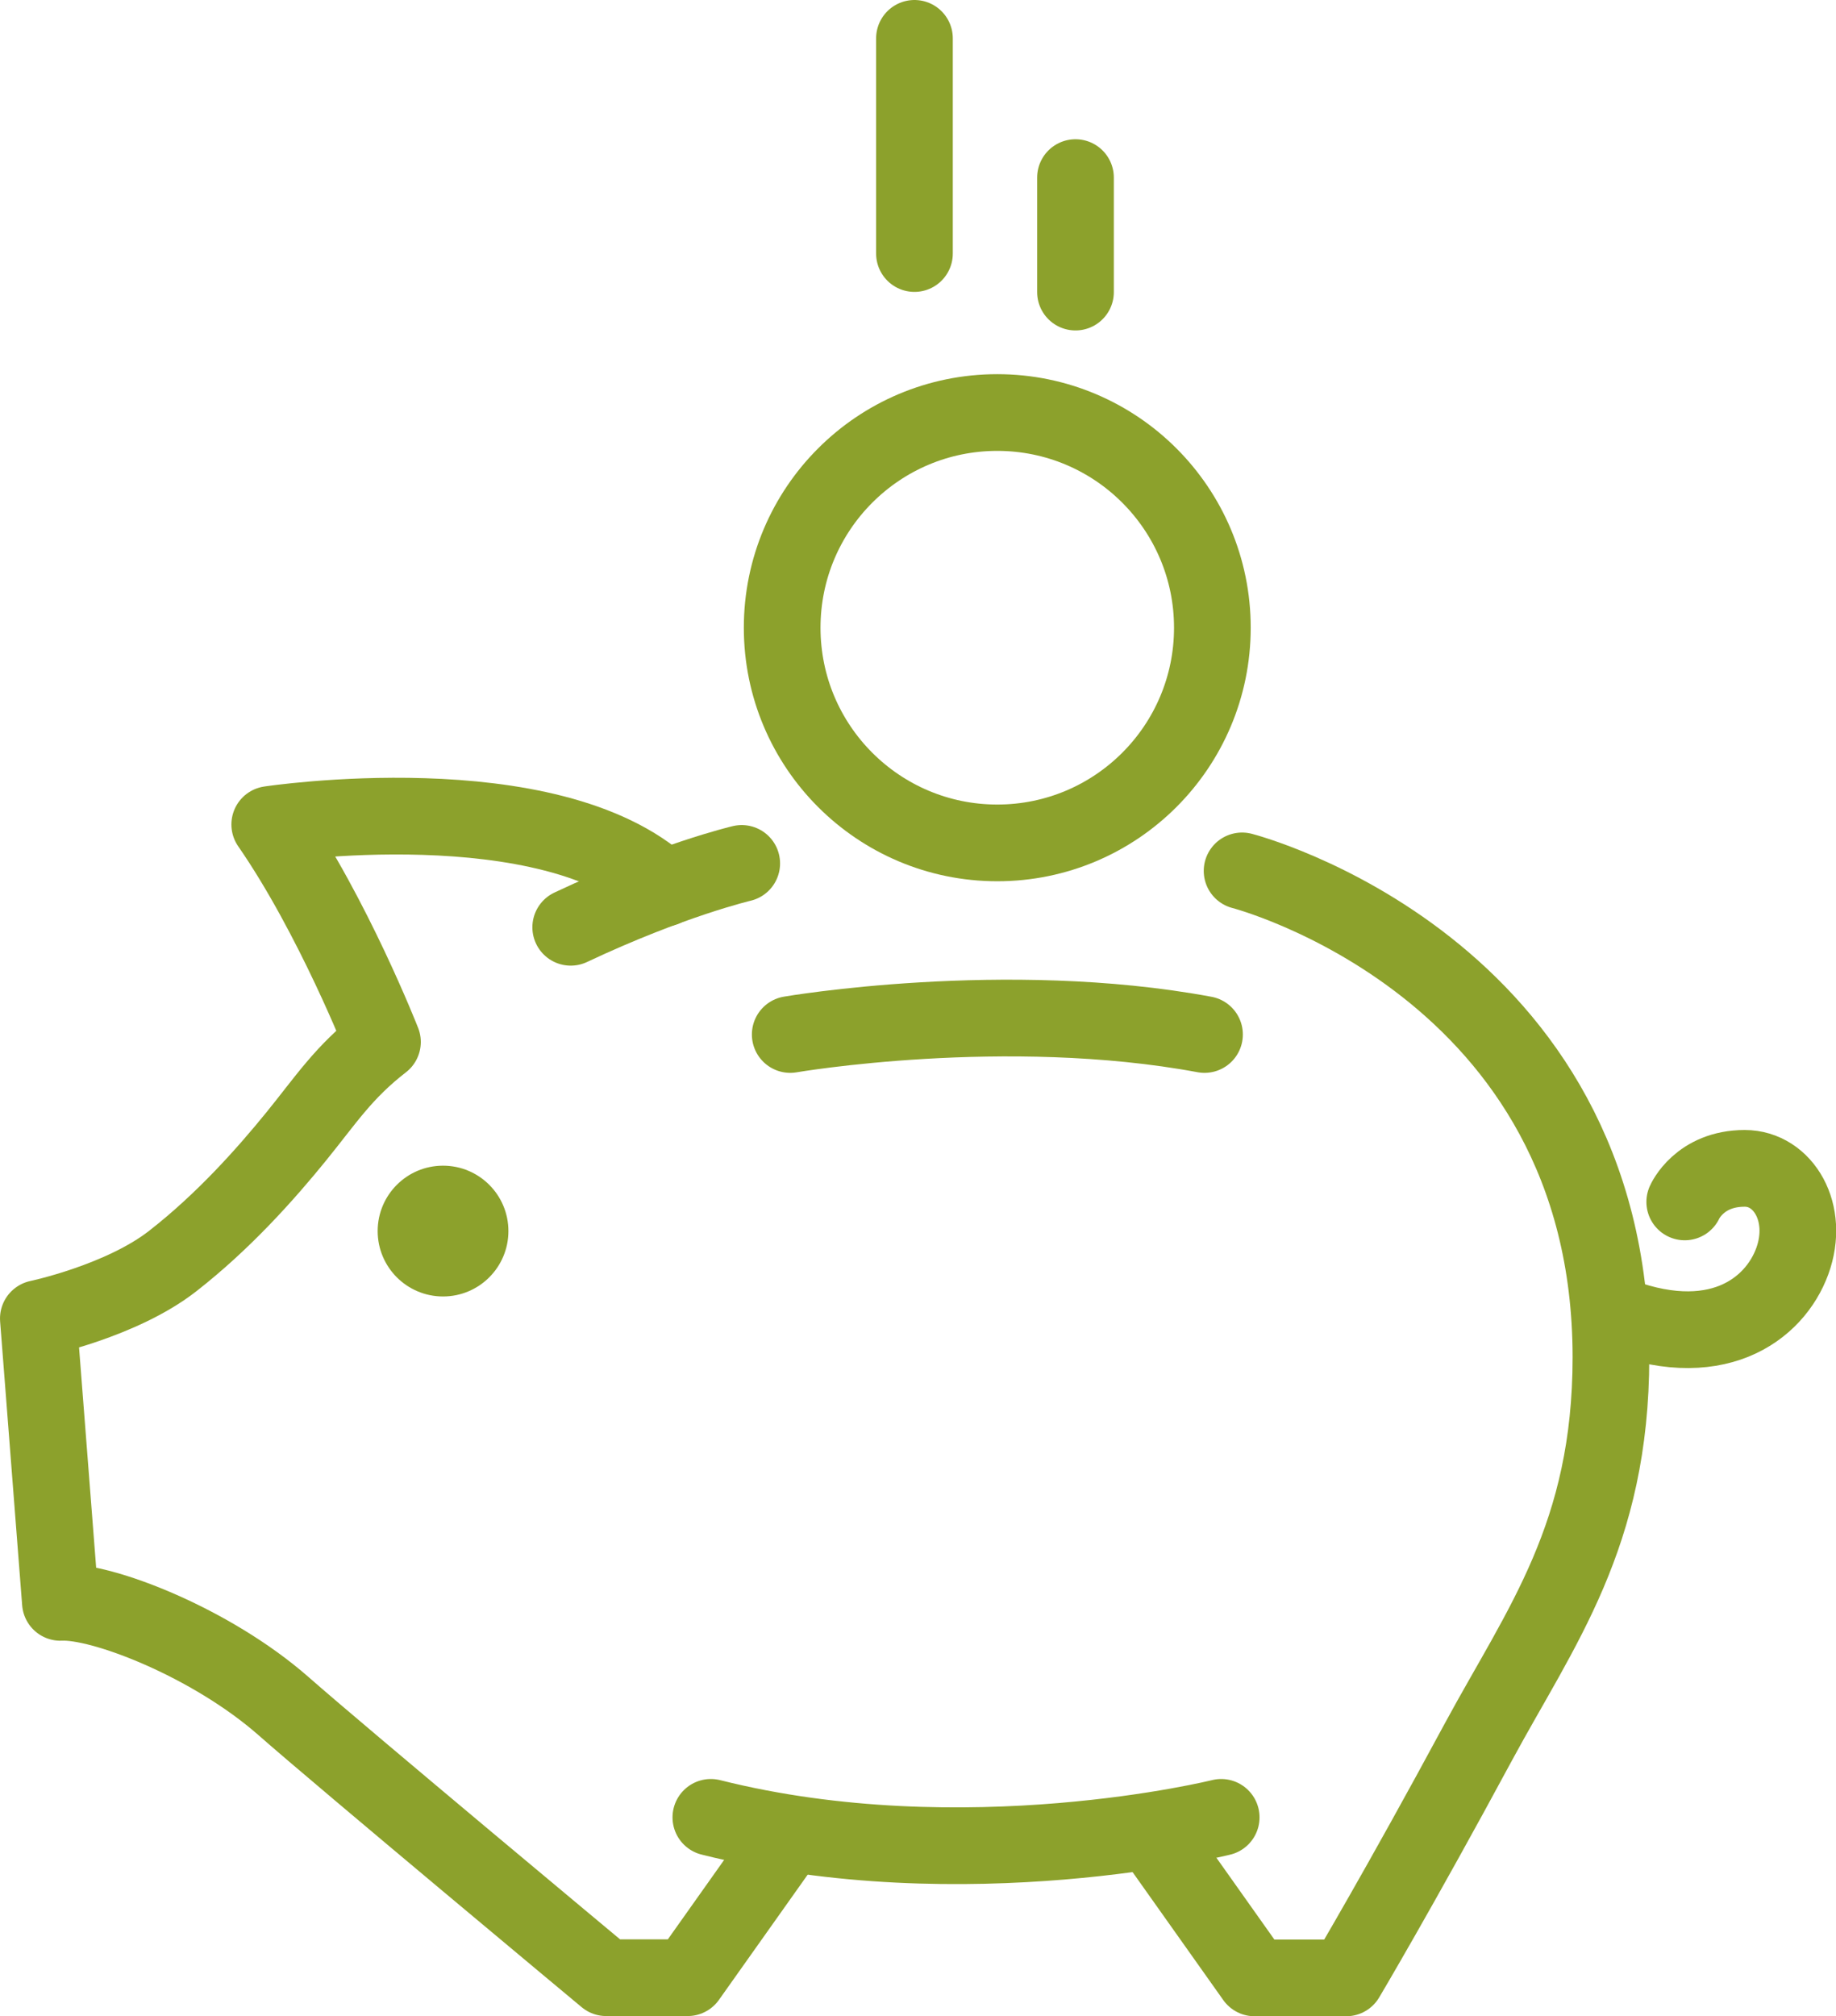
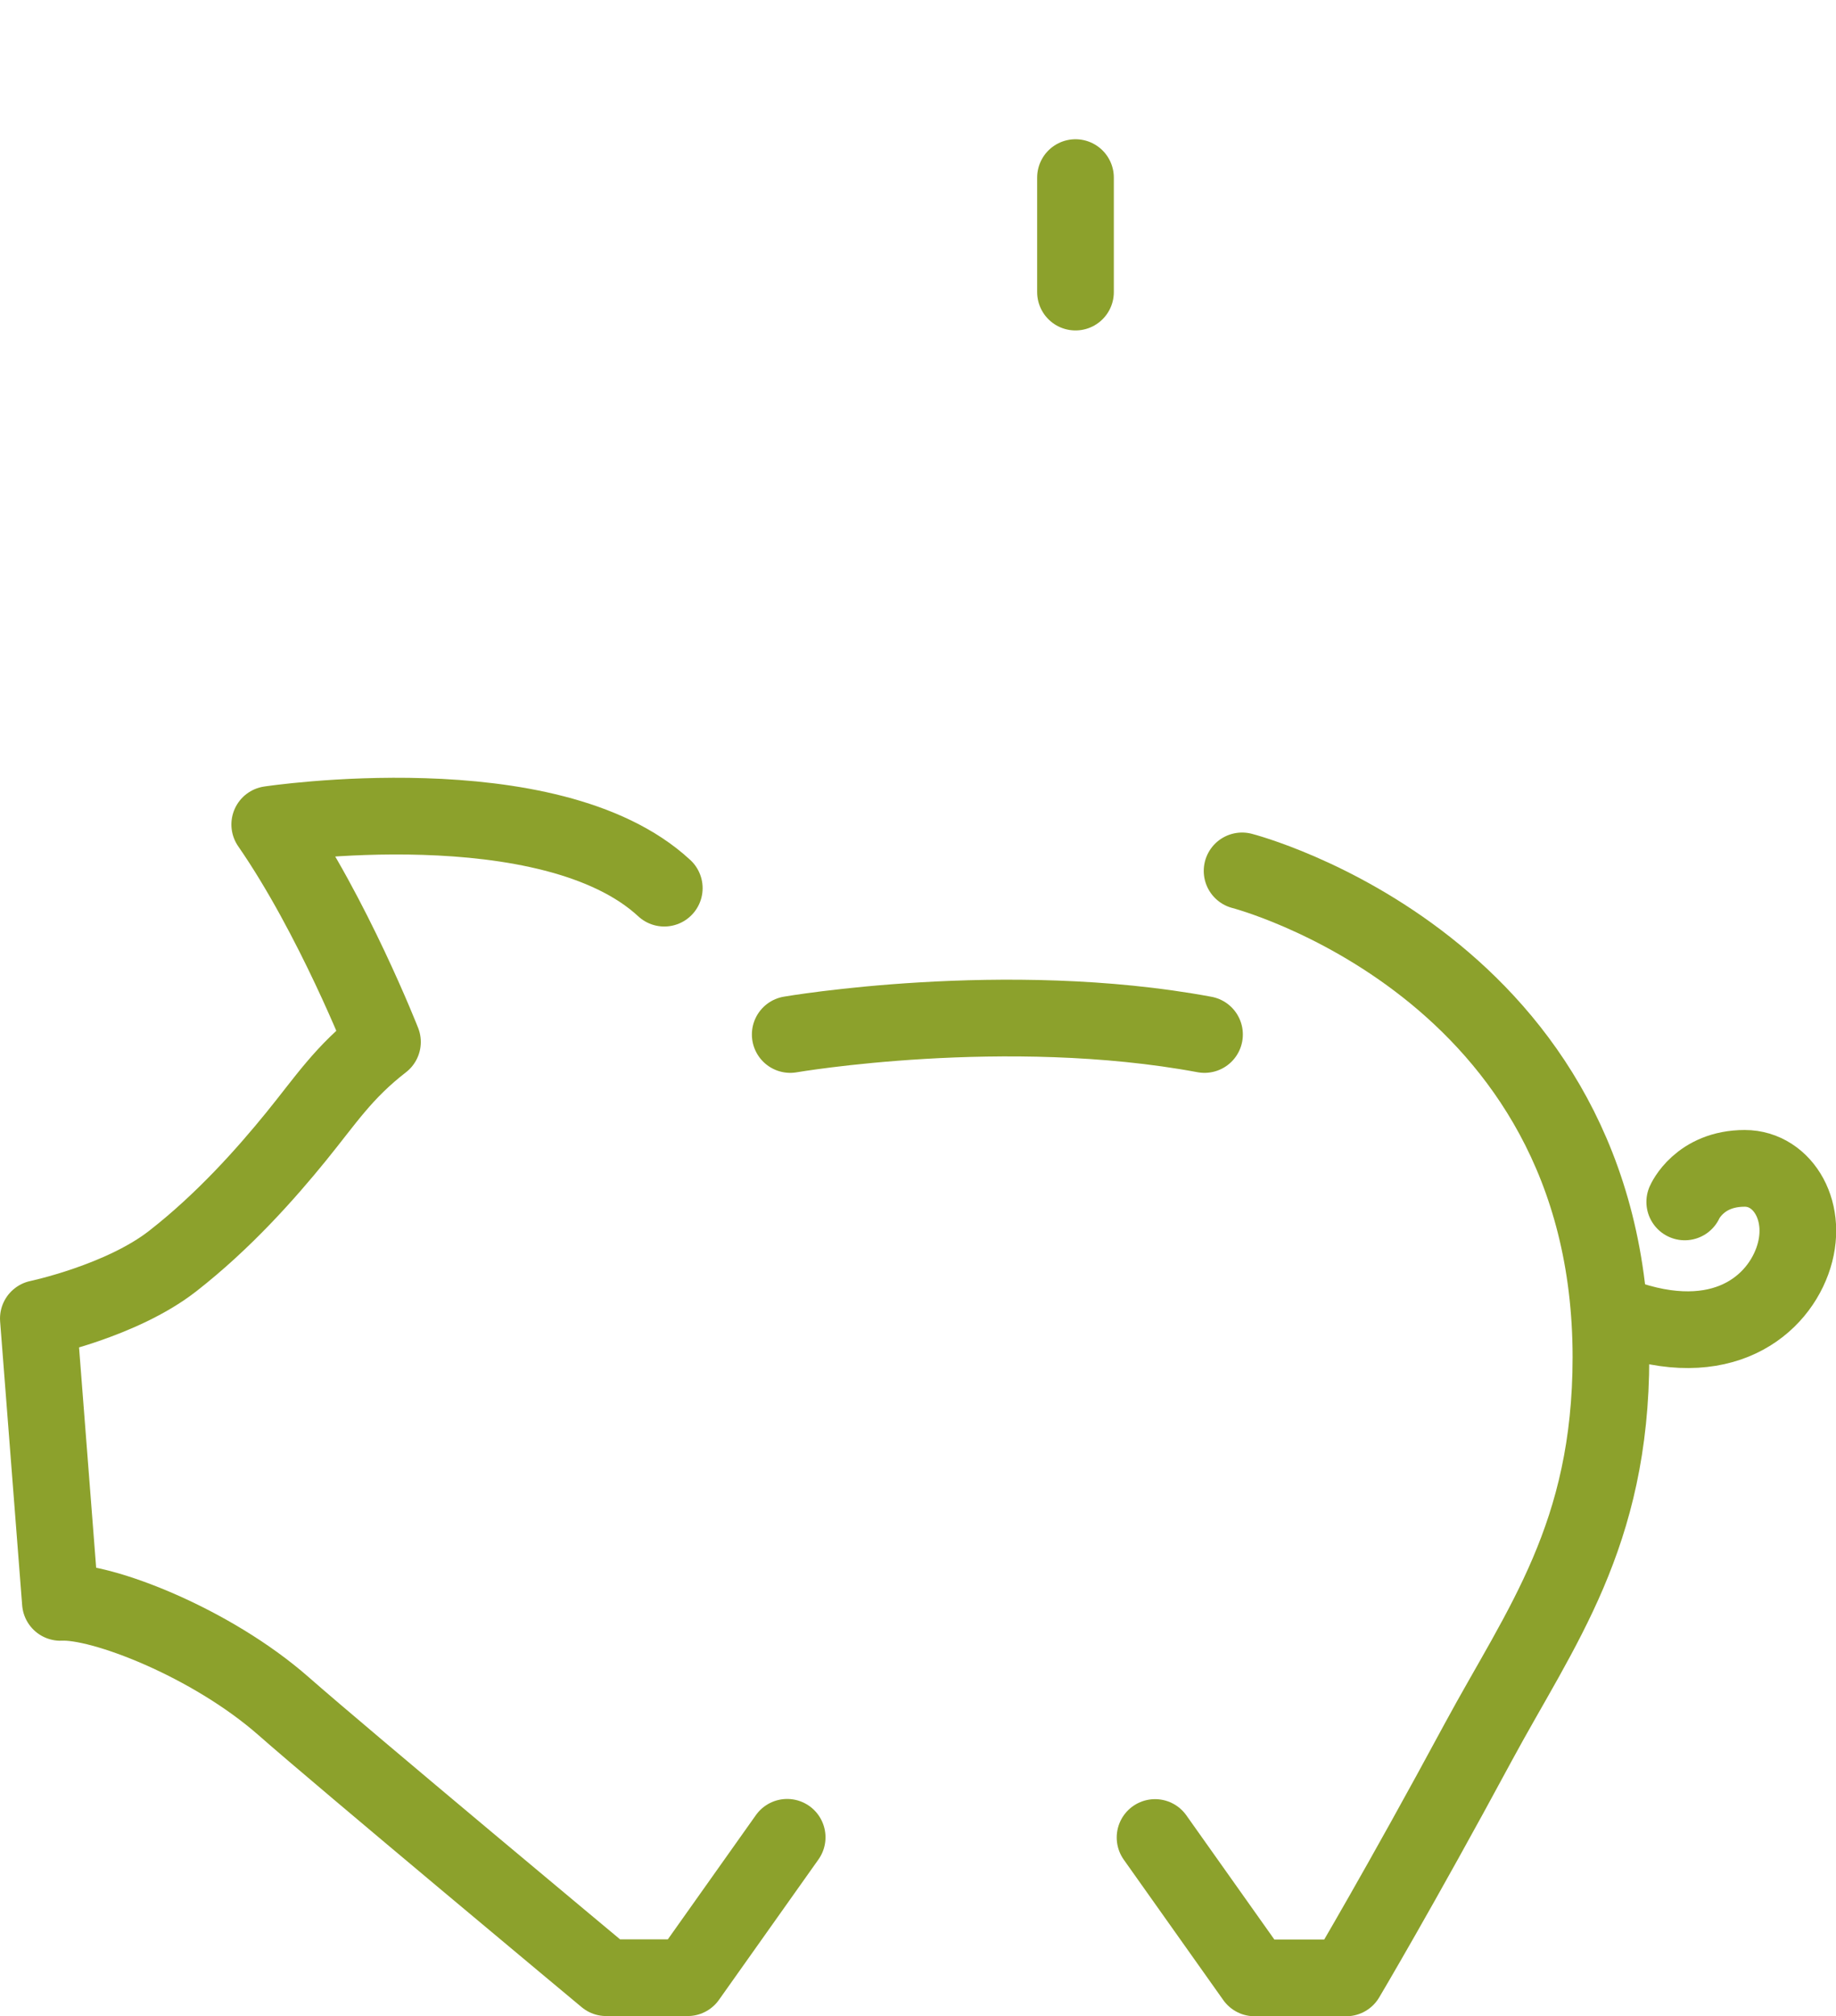
<svg xmlns="http://www.w3.org/2000/svg" id="Laag_2" viewBox="0 0 95.77 105.12">
  <defs>
    <style>.cls-1{fill:#8ca12c;stroke-miterlimit:10;}.cls-1,.cls-2{stroke:#8ca12c;}.cls-2{fill:none;stroke-linecap:round;stroke-linejoin:round;stroke-width:4px;}</style>
  </defs>
  <g id="Layer_1">
    <g>
-       <circle class="cls-2" cx="52.02" cy="32.73" r="11.22" />
-       <line class="cls-2" x1="47.7" y1="2" x2="47.7" y2="13.22" />
      <line class="cls-2" x1="56.1" y1="9.26" x2="56.1" y2="15.23" />
      <path class="cls-2" d="M41.22,53.94s11.22-1.93,21.61,0" />
-       <path class="cls-2" d="M63.7,94.76s-13.37,3.33-26.62,0" />
-       <path class="cls-2" d="M38.69,45.02s-3.68,.86-8.92,3.33" />
      <path class="cls-2" d="M64.79,45.41s19.24,4.94,19.24,25.36c0,9.29-3.66,14.04-6.91,20.05-4.11,7.62-6.9,12.31-6.9,12.31h-4.78l-5.19-7.32" />
      <path class="cls-2" d="M41.06,95.8l-5.19,7.32h-4.25s-13.82-11.51-16.83-14.16c-3.77-3.31-9.49-5.53-11.64-5.41l-1.15-14.8s4.33-.91,7-2.99,4.87-4.56,6.44-6.49,2.47-3.36,4.51-4.94c0,0-2.57-6.56-5.88-11.34,0,0,14.61-2.21,20.58,3.32" />
      <path class="cls-2" d="M87.88,62.67s.76-1.75,3.13-1.75c2.01,0,3.4,2.32,2.48,4.84s-4.01,4.91-9.45,2.7" />
-       <circle class="cls-1" cx="23.11" cy="64.19" r="2.91" />
    </g>
  </g>
</svg>